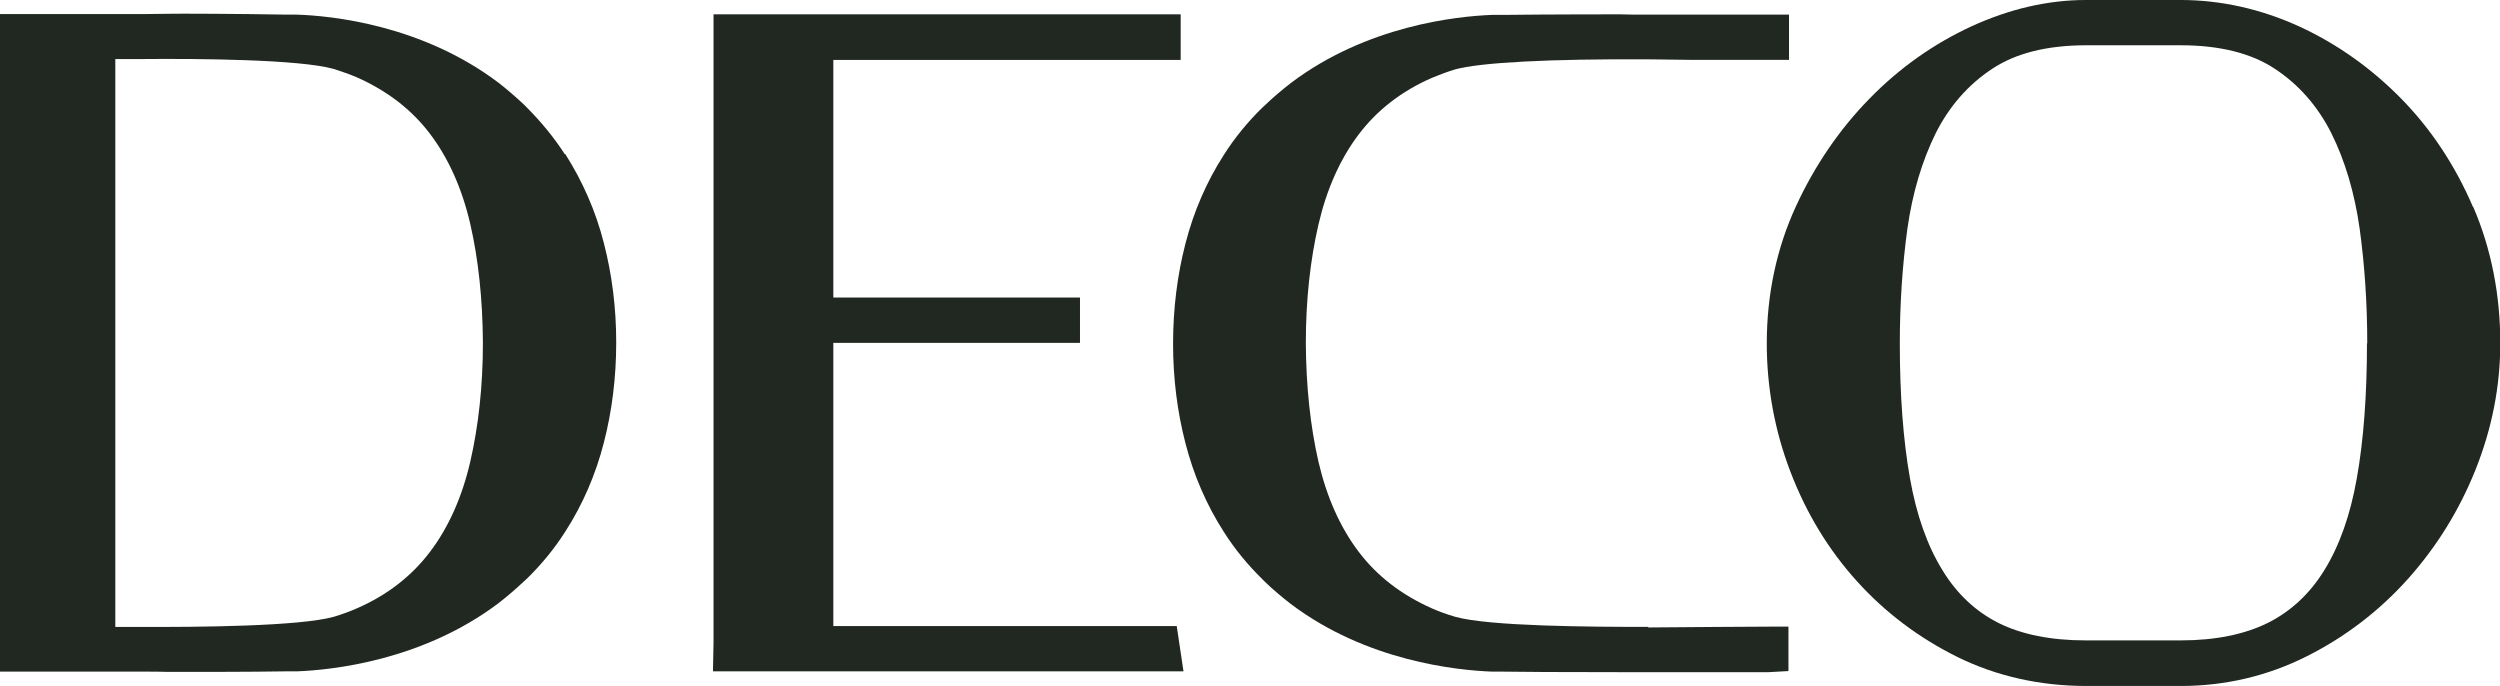
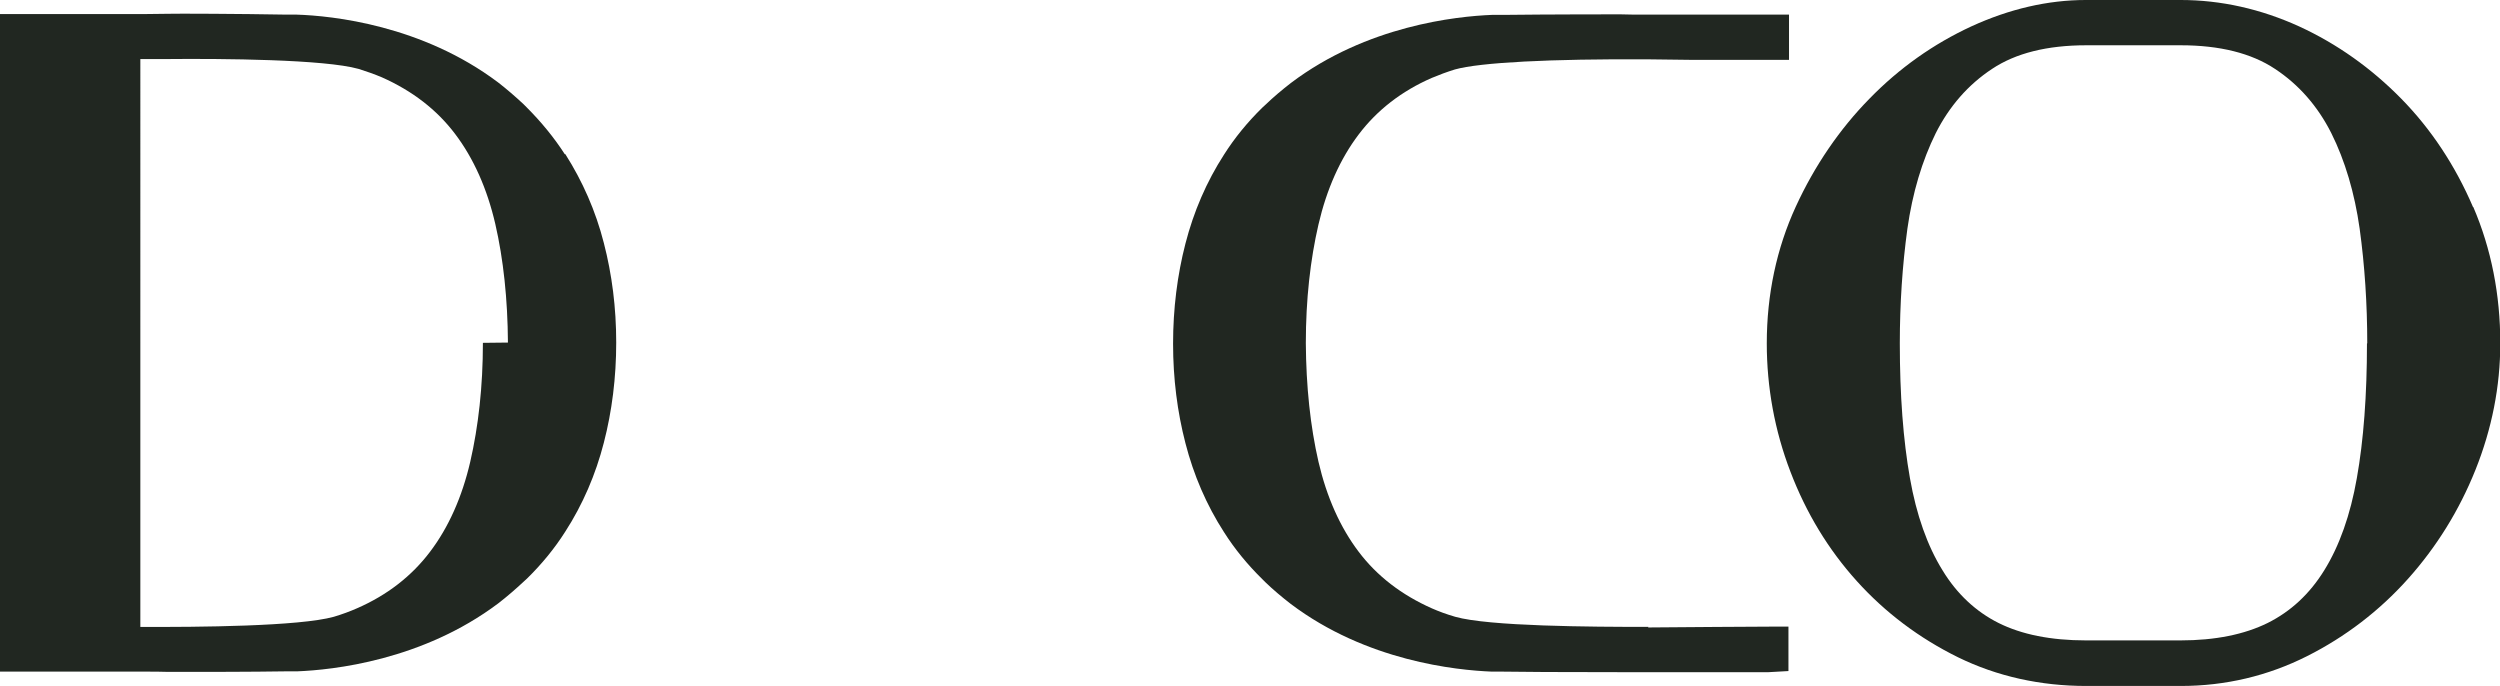
<svg xmlns="http://www.w3.org/2000/svg" id="Layer_2" data-name="Layer 2" viewBox="0 0 88.89 24.39">
  <defs>
    <style>
      .cls-1 {
        fill: #212721;
      }
    </style>
  </defs>
  <g id="Layer_1-2" data-name="Layer 1">
-     <polygon class="cls-1" points="41.84 22.26 29.63 22.26 29.63 12.19 38.4 12.19 38.4 10.58 29.63 10.58 29.63 2.13 41.98 2.13 41.98 .51 25.37 .51 25.37 22.84 25.35 23.87 42.08 23.87 41.84 22.26" />
    <path class="cls-1" d="M87.93,7.36h0c-.63-1.47-1.49-2.77-2.55-3.85-1.06-1.08-2.28-1.95-3.63-2.57-1.36-.62-2.78-.94-4.22-.94h-3.36c-1.36,0-2.73.32-4.08.94-1.34.62-2.56,1.48-3.62,2.57-1.06,1.08-1.95,2.38-2.62,3.84-.68,1.48-1.03,3.12-1.03,4.86,0,1.56.28,3.1.84,4.56.56,1.47,1.35,2.77,2.36,3.89,1.01,1.12,2.22,2.03,3.6,2.71,1.39.68,2.93,1.02,4.56,1.02h3.36c1.59,0,3.1-.36,4.49-1.06,1.37-.69,2.58-1.62,3.59-2.75,1.01-1.13,1.82-2.43,2.4-3.88.58-1.45.88-2.96.88-4.49,0-1.73-.32-3.36-.96-4.85ZM84.16,12.21c0,1.83-.12,3.44-.36,4.79-.23,1.31-.62,2.41-1.16,3.28-.52.84-1.19,1.46-2.01,1.87-.83.41-1.87.62-3.1.62h-3.36c-1.25,0-2.29-.21-3.11-.62-.8-.4-1.48-1.03-1.99-1.87-.54-.87-.93-1.97-1.16-3.28-.24-1.35-.36-2.96-.36-4.79,0-1.4.09-2.77.27-4.08.18-1.27.52-2.41,1.01-3.4.48-.95,1.15-1.72,2-2.28.84-.56,1.96-.84,3.35-.84h3.36c1.38,0,2.51.28,3.35.84.85.56,1.52,1.33,2,2.28.49.98.83,2.13,1.01,3.4.18,1.31.27,2.68.27,4.08Z" />
    <path class="cls-1" d="M58.61,22.29c-2.05,0-5.67-.02-6.87-.36-.31-.09-.58-.19-.83-.3-1.08-.48-1.95-1.15-2.6-2.01-.66-.87-1.14-1.95-1.43-3.2-.29-1.26-.44-2.68-.45-4.22,0-1.55.16-2.97.45-4.22.29-1.25.77-2.33,1.43-3.2.65-.86,1.52-1.54,2.6-2.01.26-.11.53-.21.82-.3.89-.25,3.4-.38,6.88-.36l1.63.02c.32,0,2.78,0,2.78,0h.59s0-1.61,0-1.61h-5.15c-.28,0-.56,0-.85-.01-.22,0-2.58,0-4.18.02h-.39c-1.25.05-4.44.38-7.14,2.42-.31.24-.62.5-.9.77l-.12.11c-.52.51-.98,1.07-1.36,1.67-.62.96-1.08,2.03-1.37,3.16-.29,1.12-.44,2.32-.44,3.56s.15,2.42.44,3.54c.29,1.13.75,2.2,1.37,3.16.38.6.84,1.16,1.36,1.67l.11.11c.28.27.59.53.9.77,2.7,2.04,5.9,2.36,7.15,2.41h.37c.57.01,2.02.02,4.3.02s4.61,0,5.17,0l.71-.04v-1.58h-.59s-3.79.02-4.4.03Z" />
-     <path class="cls-1" d="M20.08,5.48c-.38-.59-.84-1.15-1.36-1.67l-.11-.11c-.29-.27-.59-.53-.9-.77C15,.89,11.81.56,10.55.52h-.37c-1.62-.03-3.97-.04-4.18-.03-.28,0-.56.01-.85.01H0v23.38h5.15c.28,0,.56,0,.85.01.05,0,.23,0,.51,0,.75,0,2.39,0,3.68-.02h.38c1.25-.05,4.44-.38,7.15-2.42.31-.24.61-.5.9-.77l.12-.11c.52-.51.98-1.07,1.36-1.67.62-.96,1.08-2.03,1.37-3.16.29-1.12.44-2.32.44-3.56s-.15-2.42-.44-3.54c-.29-1.14-.76-2.2-1.37-3.16ZM17.17,12.19c0,1.55-.16,2.97-.45,4.23-.29,1.25-.77,2.33-1.43,3.2-.65.86-1.52,1.54-2.6,2.01-.25.11-.52.21-.82.3-1.22.34-4.83.37-6.88.36h-.89V2.1h.89c2.05-.02,5.66.01,6.87.35.29.09.57.19.83.3,1.08.48,1.95,1.15,2.6,2.01.66.87,1.14,1.95,1.43,3.2.29,1.26.44,2.68.45,4.22Z" />
+     <path class="cls-1" d="M20.08,5.48c-.38-.59-.84-1.15-1.36-1.67l-.11-.11c-.29-.27-.59-.53-.9-.77C15,.89,11.81.56,10.55.52h-.37c-1.62-.03-3.97-.04-4.18-.03-.28,0-.56.01-.85.01H0v23.38h5.15c.28,0,.56,0,.85.01.05,0,.23,0,.51,0,.75,0,2.39,0,3.68-.02h.38c1.25-.05,4.44-.38,7.15-2.42.31-.24.61-.5.9-.77l.12-.11c.52-.51.98-1.07,1.36-1.67.62-.96,1.08-2.03,1.37-3.16.29-1.12.44-2.32.44-3.56s-.15-2.42-.44-3.54c-.29-1.14-.76-2.2-1.37-3.16ZM17.17,12.19c0,1.55-.16,2.97-.45,4.23-.29,1.25-.77,2.33-1.43,3.2-.65.86-1.52,1.54-2.6,2.01-.25.11-.52.21-.82.3-1.22.34-4.83.37-6.88.36V2.1h.89c2.05-.02,5.66.01,6.87.35.29.09.57.19.83.3,1.08.48,1.95,1.15,2.6,2.01.66.87,1.14,1.95,1.43,3.2.29,1.26.44,2.68.45,4.22Z" />
  </g>
</svg>